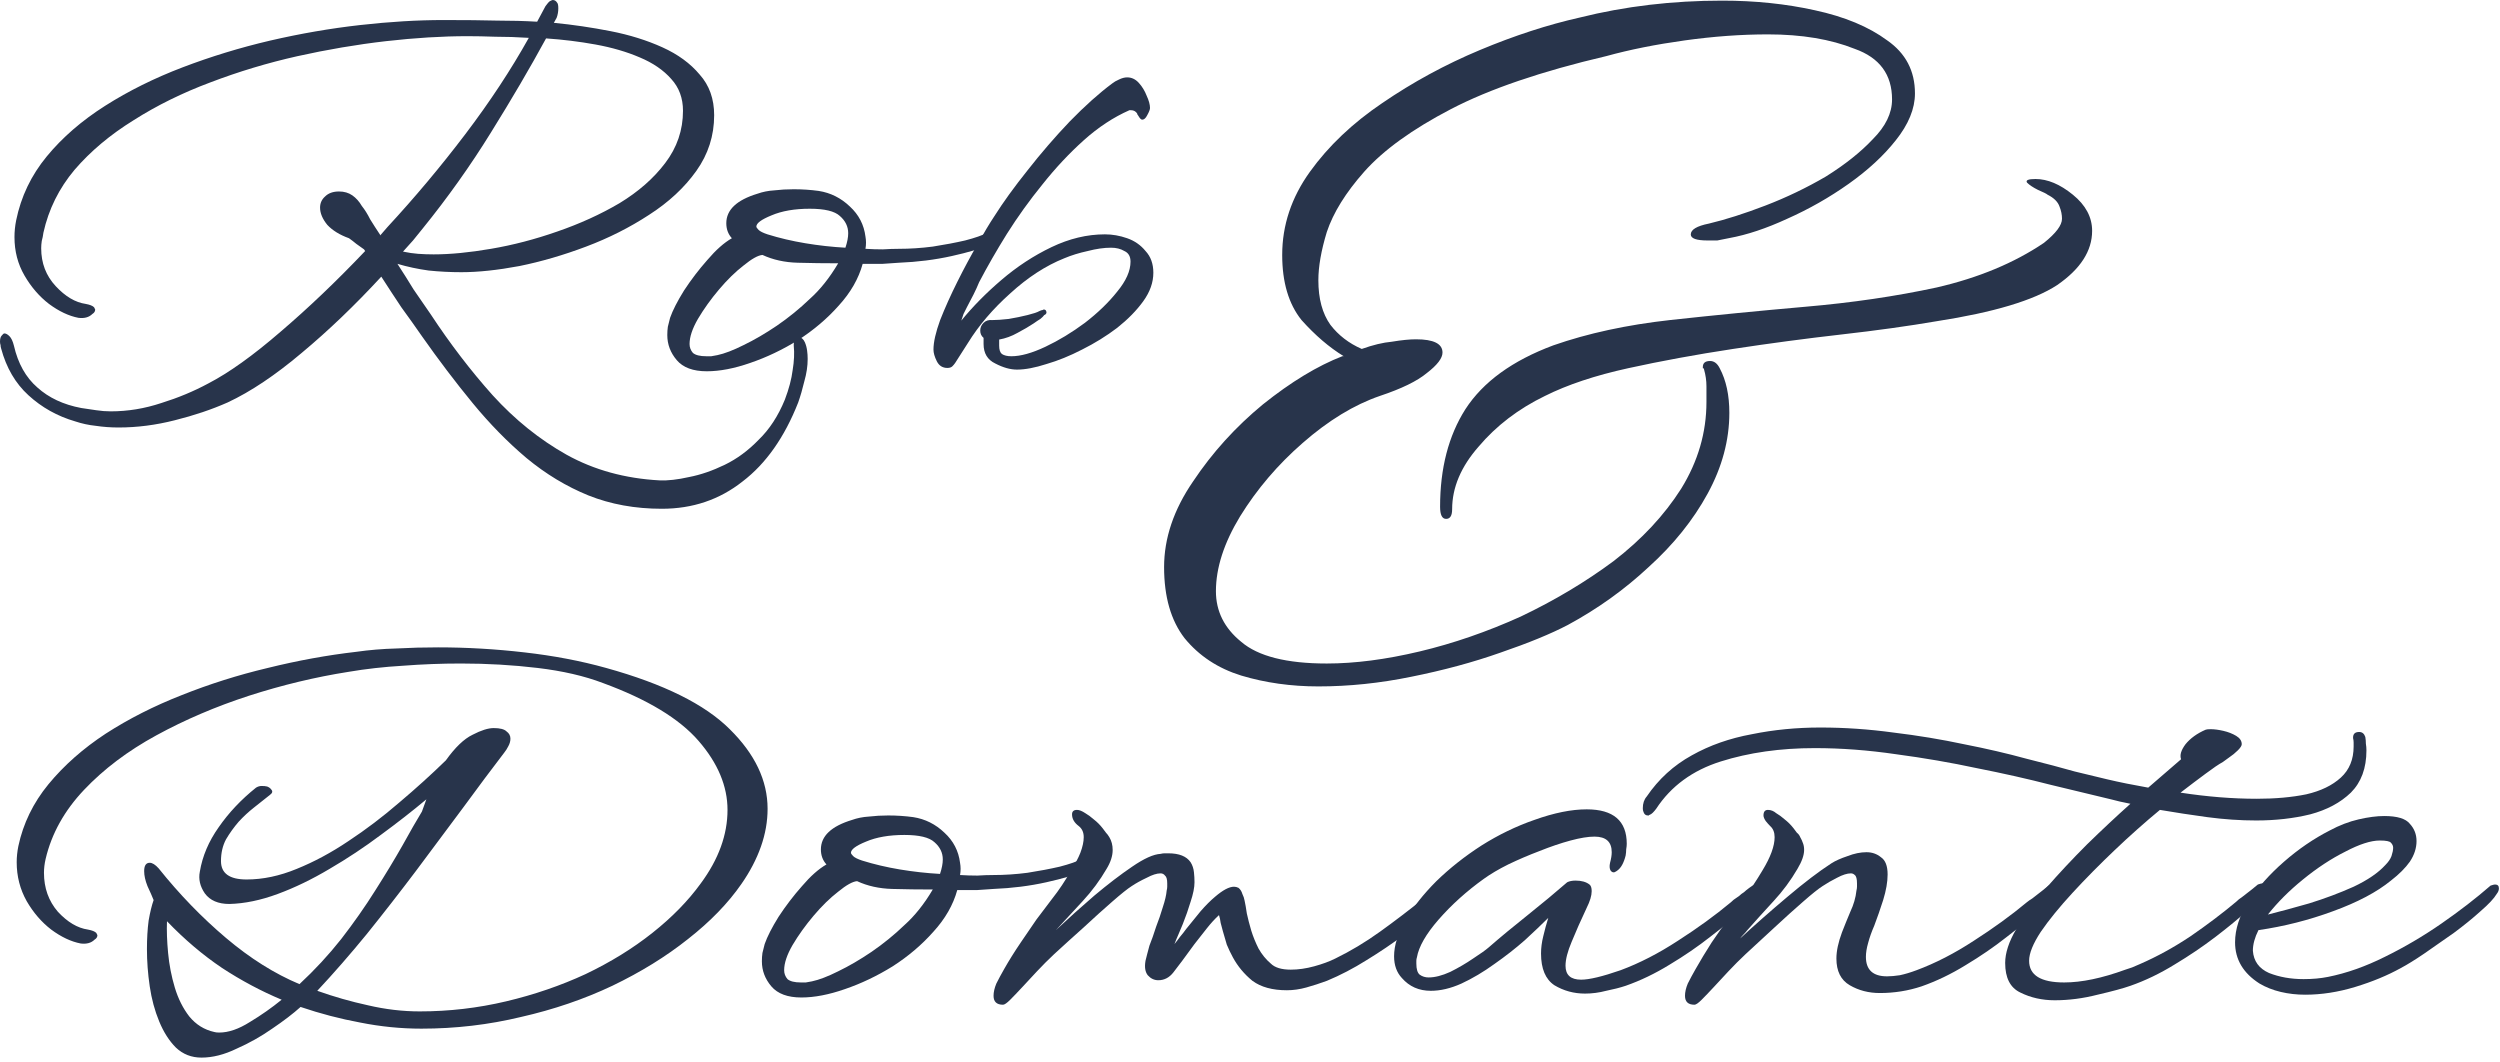
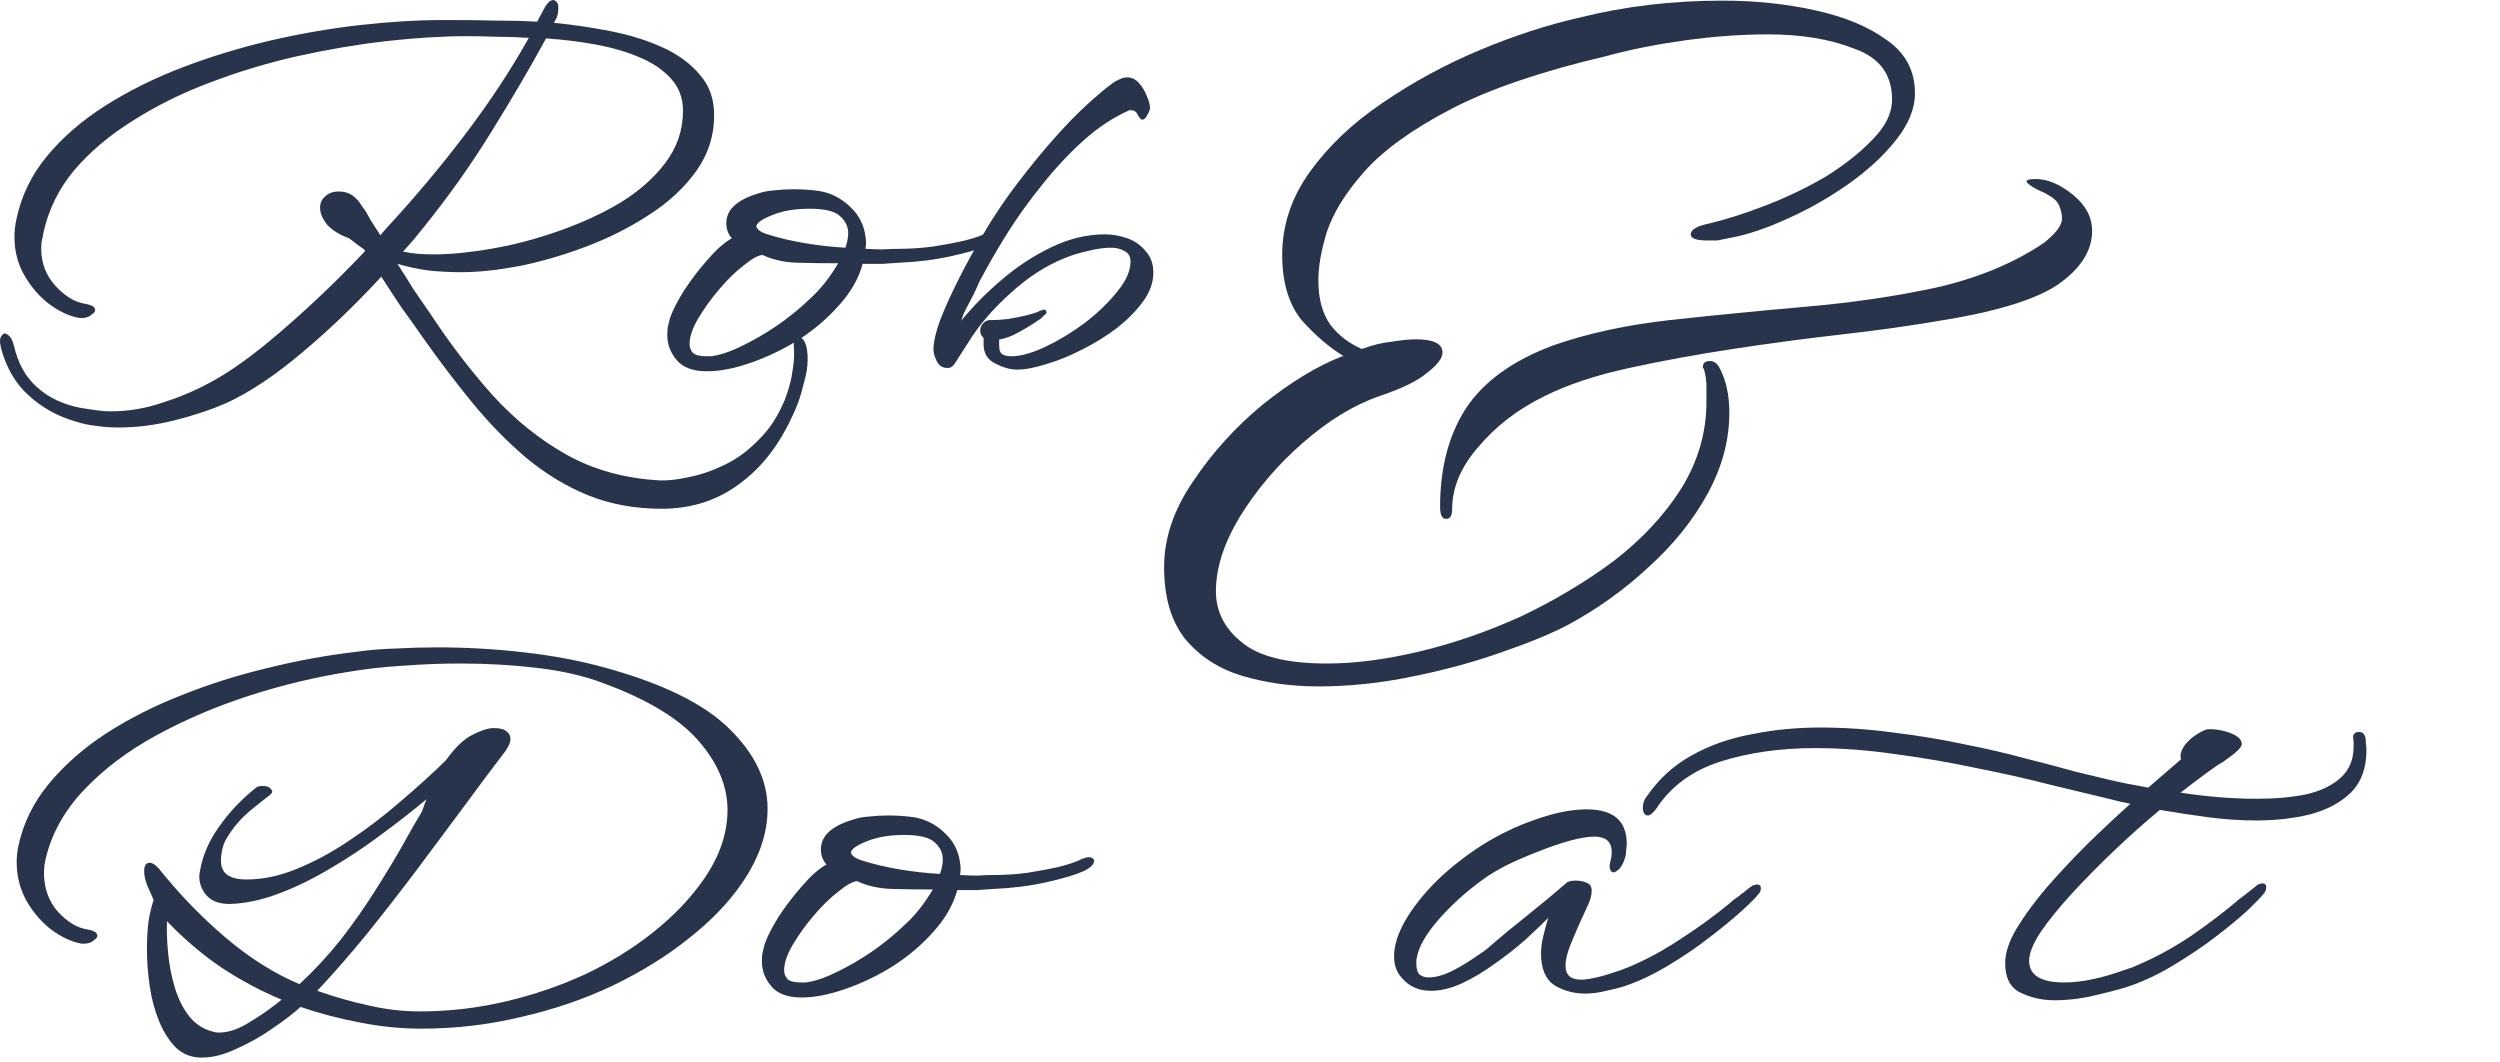
<svg xmlns="http://www.w3.org/2000/svg" width="419" height="178" viewBox="0 0 419 178" fill="none">
  <path d="M110.924 85.269C106.446 85.269 102.341 84.522 98.609 83.03C94.94 81.537 91.488 79.454 88.254 76.779C85.082 74.105 82.066 71.026 79.205 67.543C76.344 64.06 73.514 60.329 70.715 56.348C69.596 54.731 68.445 53.114 67.263 51.497C66.144 49.818 65.024 48.108 63.905 46.366C59.489 51.155 55.042 55.415 50.564 59.147C46.148 62.879 42.012 65.646 38.156 67.45C35.482 68.632 32.528 69.627 29.294 70.435C26.122 71.244 22.981 71.648 19.871 71.648C18.565 71.648 17.29 71.555 16.046 71.368C14.864 71.244 13.714 70.995 12.594 70.622C9.609 69.751 6.997 68.29 4.758 66.237C2.581 64.247 1.057 61.635 0.187 58.401C0.124 58.214 0.093 58.028 0.093 57.841C0.031 57.654 0 57.468 0 57.281C0 56.784 0.093 56.442 0.28 56.255C0.466 56.006 0.622 55.882 0.746 55.882C0.995 55.882 1.275 56.037 1.586 56.348C1.897 56.659 2.146 57.188 2.332 57.934C3.016 60.92 4.323 63.252 6.251 64.931C8.179 66.673 10.635 67.823 13.621 68.383C14.491 68.507 15.331 68.632 16.14 68.756C16.948 68.88 17.756 68.943 18.565 68.943C21.426 68.943 24.256 68.476 27.055 67.543C29.853 66.673 32.466 65.584 34.891 64.278C38.374 62.474 42.417 59.582 47.019 55.602C51.684 51.621 56.41 47.112 61.199 42.075L61.013 41.795C60.578 41.484 60.142 41.173 59.707 40.862C59.334 40.551 58.929 40.24 58.494 39.929C56.939 39.369 55.726 38.623 54.856 37.69C54.047 36.695 53.643 35.731 53.643 34.798C53.643 34.051 53.923 33.43 54.482 32.932C55.042 32.372 55.82 32.092 56.815 32.092C57.685 32.092 58.432 32.31 59.054 32.745C59.676 33.181 60.204 33.772 60.64 34.518C61.137 35.14 61.604 35.886 62.039 36.757C62.537 37.566 63.096 38.436 63.718 39.369V39.462L64.931 38.063C69.534 33.087 73.887 27.894 77.992 22.483C82.097 17.072 85.642 11.693 88.627 6.344C86.699 6.219 84.833 6.157 83.03 6.157C81.288 6.095 79.733 6.064 78.365 6.064C74.136 6.064 69.565 6.344 64.651 6.904C59.8 7.463 54.856 8.303 49.818 9.422C44.842 10.542 39.991 12.004 35.264 13.807C30.6 15.549 26.308 17.663 22.39 20.151C18.472 22.577 15.175 25.344 12.501 28.454C9.889 31.564 8.147 35.078 7.277 38.996C7.215 39.493 7.121 39.96 6.997 40.395C6.935 40.831 6.904 41.235 6.904 41.608C6.904 44.096 7.712 46.211 9.329 47.952C10.946 49.694 12.626 50.689 14.367 50.937C15.051 51.062 15.518 51.248 15.766 51.497C15.891 51.746 15.953 51.87 15.953 51.87C15.953 52.181 15.797 52.43 15.486 52.617C14.927 53.176 14.149 53.394 13.154 53.27C11.537 52.959 9.889 52.181 8.21 50.937C6.593 49.694 5.224 48.108 4.105 46.179C2.985 44.251 2.426 42.106 2.426 39.742C2.426 38.809 2.519 37.877 2.705 36.944C3.514 32.963 5.224 29.387 7.837 26.215C10.449 23.043 13.714 20.213 17.632 17.726C21.55 15.238 25.873 13.092 30.6 11.288C35.327 9.485 40.209 7.992 45.246 6.81C50.346 5.629 55.384 4.758 60.36 4.198C65.335 3.638 70 3.359 74.354 3.359C77.961 3.359 80.946 3.39 83.31 3.452C85.673 3.452 87.912 3.514 90.027 3.638C90.711 2.332 91.177 1.462 91.426 1.026C91.737 0.591 91.986 0.311 92.172 0.187C92.421 0.062 92.577 0 92.639 0C92.95 0 93.198 0.155 93.385 0.466C93.51 0.591 93.572 0.902 93.572 1.399C93.572 1.959 93.478 2.488 93.292 2.985L92.825 3.825C95.997 4.136 99.169 4.602 102.341 5.224C105.513 5.846 108.405 6.748 111.017 7.93C113.629 9.112 115.713 10.635 117.268 12.501C118.885 14.305 119.693 16.575 119.693 19.311C119.693 22.732 118.698 25.842 116.708 28.641C114.718 31.439 112.075 33.896 108.778 36.011C105.544 38.125 102.03 39.898 98.236 41.328C94.442 42.759 90.711 43.847 87.041 44.593C83.372 45.278 80.138 45.62 77.339 45.62C75.473 45.62 73.638 45.526 71.835 45.34C70.031 45.091 68.29 44.718 66.61 44.22C67.543 45.651 68.445 47.081 69.316 48.512C70.249 49.88 71.213 51.279 72.208 52.71C75.442 57.623 78.894 62.132 82.563 66.237C86.295 70.342 90.431 73.669 94.971 76.219C99.573 78.769 104.767 80.2 110.551 80.511C111.919 80.573 113.567 80.386 115.495 79.951C117.423 79.578 119.414 78.894 121.466 77.899C123.518 76.904 125.415 75.504 127.157 73.701C128.96 71.959 130.422 69.72 131.541 66.984C132.226 65.18 132.661 63.532 132.848 62.039C133.096 60.546 133.159 59.178 133.034 57.934V57.748C133.034 56.939 133.314 56.535 133.874 56.535C134.309 56.535 134.651 56.815 134.9 57.374C135.087 57.81 135.211 58.276 135.273 58.774C135.335 59.209 135.366 59.676 135.366 60.173C135.366 61.355 135.18 62.599 134.807 63.905C134.496 65.211 134.154 66.393 133.78 67.45C131.479 73.296 128.37 77.712 124.451 80.697C120.595 83.745 116.086 85.269 110.924 85.269ZM72.674 42.634C75.473 42.634 78.676 42.323 82.283 41.702C85.953 41.08 89.653 40.115 93.385 38.809C97.179 37.503 100.662 35.917 103.834 34.051C107.006 32.123 109.556 29.884 111.484 27.334C113.474 24.722 114.469 21.799 114.469 18.565C114.469 16.451 113.816 14.678 112.51 13.247C111.204 11.755 109.431 10.542 107.192 9.609C105.016 8.676 102.559 7.961 99.822 7.463C97.086 6.966 94.318 6.624 91.519 6.437C88.845 11.351 85.766 16.606 82.283 22.203C78.863 27.739 75.038 33.119 70.808 38.343C70.311 38.965 69.782 39.618 69.222 40.302C68.663 40.924 68.103 41.546 67.543 42.168C68.414 42.355 69.254 42.479 70.062 42.541C70.933 42.603 71.804 42.634 72.674 42.634Z" fill="#28344B" />
  <path d="M118.462 62.226C116.161 62.226 114.482 61.604 113.425 60.36C112.367 59.116 111.839 57.717 111.839 56.162C111.839 55.664 111.87 55.198 111.932 54.762C112.056 54.265 112.181 53.767 112.305 53.27C112.741 52.026 113.518 50.502 114.637 48.698C115.819 46.895 117.125 45.184 118.556 43.567C119.986 41.888 121.354 40.675 122.661 39.929C122.039 39.245 121.728 38.405 121.728 37.41C121.728 35.171 123.469 33.523 126.952 32.466C127.823 32.155 128.756 31.968 129.751 31.906C130.808 31.781 131.896 31.719 133.016 31.719C134.446 31.719 135.846 31.812 137.214 31.999C139.204 32.31 140.946 33.181 142.438 34.611C143.931 35.98 144.802 37.659 145.051 39.649C145.175 40.333 145.175 41.017 145.051 41.702C146.046 41.764 147.01 41.795 147.943 41.795C148.938 41.733 149.84 41.702 150.648 41.702C152.514 41.702 154.411 41.577 156.339 41.328C158.329 41.017 160.133 40.675 161.75 40.302C163.429 39.867 164.673 39.431 165.481 38.996C165.979 38.809 166.352 38.716 166.601 38.716C167.099 38.716 167.41 38.903 167.534 39.276C167.534 39.898 166.943 40.489 165.761 41.048C164.393 41.67 162.31 42.292 159.511 42.914C156.712 43.536 153.758 43.909 150.648 44.034C149.902 44.096 149 44.158 147.943 44.22C146.948 44.22 145.828 44.22 144.584 44.22C143.9 46.708 142.563 49.04 140.573 51.217C138.645 53.394 136.374 55.322 133.762 57.001C131.15 58.618 128.476 59.893 125.739 60.826C123.065 61.759 120.639 62.226 118.462 62.226ZM141.692 41.515C142.003 40.582 142.159 39.773 142.159 39.089C142.159 37.97 141.692 37.006 140.759 36.197C139.888 35.389 138.209 34.984 135.721 34.984C133.171 34.984 131.026 35.358 129.284 36.104C127.605 36.788 126.765 37.41 126.765 37.97C126.765 38.094 126.89 38.281 127.139 38.529C127.387 38.778 127.885 39.027 128.631 39.276C130.621 39.898 132.736 40.395 134.975 40.769C137.214 41.142 139.453 41.391 141.692 41.515ZM120.235 59.52C121.417 59.271 122.878 58.712 124.62 57.841C126.423 56.97 128.289 55.882 130.217 54.576C132.207 53.207 134.042 51.715 135.721 50.098C137.463 48.543 139.049 46.553 140.479 44.127C138.178 44.127 135.908 44.096 133.669 44.034C131.492 43.972 129.533 43.536 127.792 42.728C127.045 42.79 125.988 43.381 124.62 44.5C123.251 45.557 121.883 46.895 120.515 48.512C119.147 50.129 117.965 51.777 116.97 53.456C116.037 55.073 115.57 56.473 115.57 57.654C115.57 58.214 115.757 58.712 116.13 59.147C116.565 59.52 117.312 59.707 118.369 59.707C118.618 59.707 118.898 59.707 119.209 59.707C119.52 59.645 119.862 59.582 120.235 59.52Z" fill="#28344B" />
  <path d="M170.444 61.946C169.325 61.946 168.112 61.604 166.806 60.92C165.5 60.298 164.847 59.209 164.847 57.654V56.628C164.473 56.317 164.287 55.913 164.287 55.415C164.287 54.918 164.473 54.482 164.847 54.109C165.22 53.736 165.717 53.581 166.339 53.643C167.023 53.643 167.925 53.581 169.045 53.456C170.164 53.27 171.222 53.052 172.217 52.803C173.212 52.554 173.865 52.337 174.176 52.15C174.425 52.026 174.611 51.964 174.736 51.964C174.86 51.901 174.922 51.87 174.922 51.87C175.233 51.87 175.389 52.057 175.389 52.43C175.326 52.617 175.202 52.741 175.015 52.803C174.891 52.99 174.673 53.207 174.362 53.456C174.051 53.643 173.678 53.892 173.243 54.203C172.497 54.7 171.595 55.229 170.537 55.788C169.542 56.348 168.516 56.721 167.459 56.908V57.934C167.459 58.618 167.614 59.085 167.925 59.334C168.298 59.582 168.827 59.707 169.511 59.707C171.066 59.707 172.963 59.178 175.202 58.121C177.441 57.063 179.649 55.726 181.826 54.109C184.003 52.43 185.806 50.689 187.237 48.885C188.729 47.081 189.476 45.402 189.476 43.847C189.476 42.976 189.134 42.386 188.449 42.075C187.828 41.702 187.081 41.515 186.21 41.515C185.029 41.515 183.723 41.702 182.292 42.075C180.862 42.386 179.556 42.79 178.374 43.287C175.264 44.531 172.248 46.49 169.325 49.165C166.402 51.777 164.038 54.545 162.234 57.468L160.089 60.826C159.964 61.013 159.809 61.199 159.622 61.386C159.436 61.573 159.156 61.666 158.783 61.666C157.974 61.666 157.383 61.293 157.01 60.546C156.637 59.8 156.45 59.147 156.45 58.587C156.45 57.343 156.824 55.695 157.57 53.643C158.378 51.59 159.342 49.445 160.462 47.206C161.581 44.967 162.701 42.883 163.82 40.955C164.94 38.965 165.873 37.41 166.619 36.291C168.112 33.927 169.978 31.346 172.217 28.547C174.456 25.686 176.819 22.95 179.307 20.338C181.857 17.726 184.22 15.611 186.397 13.994C186.708 13.745 187.081 13.527 187.517 13.341C188.014 13.092 188.481 12.968 188.916 12.968C189.662 12.968 190.315 13.278 190.875 13.9C191.435 14.522 191.87 15.238 192.181 16.046C192.554 16.855 192.741 17.539 192.741 18.099C192.741 18.347 192.585 18.752 192.274 19.311C192.026 19.809 191.746 20.058 191.435 20.058C191.248 20.058 191.031 19.84 190.782 19.405L190.595 19.125V19.032C190.346 18.658 190.004 18.472 189.569 18.472H189.289C186.615 19.654 184.065 21.333 181.639 23.509C179.214 25.686 176.912 28.143 174.736 30.88C172.559 33.554 170.569 36.322 168.765 39.183C167.023 41.981 165.469 44.687 164.1 47.299C163.852 47.921 163.541 48.605 163.167 49.351C162.794 50.035 162.421 50.751 162.048 51.497C161.861 51.87 161.675 52.243 161.488 52.617C161.364 52.99 161.239 53.363 161.115 53.736C163.043 51.373 165.282 49.103 167.832 46.926C170.444 44.687 173.243 42.852 176.228 41.422C179.214 39.991 182.199 39.276 185.184 39.276C186.428 39.276 187.672 39.493 188.916 39.929C190.16 40.364 191.186 41.08 191.995 42.075C192.865 43.008 193.301 44.22 193.301 45.713C193.301 47.33 192.741 48.916 191.621 50.471C190.502 52.026 189.04 53.518 187.237 54.949C185.433 56.317 183.474 57.53 181.359 58.587C179.307 59.645 177.317 60.453 175.389 61.013C173.461 61.635 171.812 61.946 170.444 61.946Z" fill="#28344B" />
  <path d="M33.771 177.254C32.091 177.254 30.661 176.695 29.479 175.575C28.36 174.456 27.427 172.994 26.68 171.19C25.934 169.387 25.405 167.428 25.095 165.313C24.784 163.198 24.628 161.115 24.628 159.062C24.628 157.321 24.721 155.735 24.908 154.304C25.157 152.874 25.436 151.723 25.747 150.853C25.499 150.231 25.157 149.453 24.721 148.52C24.348 147.587 24.162 146.748 24.162 146.002C24.162 145.069 24.473 144.602 25.095 144.602C25.53 144.602 26.027 144.913 26.587 145.535C30.07 149.889 33.833 153.776 37.875 157.197C41.918 160.617 46.023 163.198 50.19 164.94C52.74 162.576 55.072 160.057 57.187 157.383C59.301 154.647 61.198 151.941 62.878 149.267C64.619 146.53 66.143 144.011 67.449 141.71C68.755 139.347 69.843 137.45 70.714 136.019C70.838 135.646 70.963 135.304 71.087 134.993C71.212 134.62 71.336 134.278 71.46 133.967C69.159 135.895 66.609 137.885 63.811 139.938C61.074 141.99 58.213 143.887 55.228 145.628C52.305 147.37 49.413 148.769 46.552 149.826C43.691 150.884 40.985 151.444 38.435 151.506C36.569 151.506 35.201 150.915 34.33 149.733C33.522 148.551 33.242 147.339 33.491 146.095C33.926 143.483 34.983 140.995 36.663 138.631C38.342 136.206 40.425 133.998 42.913 132.008C43.224 131.821 43.535 131.728 43.846 131.728C44.219 131.728 44.53 131.759 44.779 131.821C45.09 131.946 45.308 132.101 45.432 132.288C45.743 132.599 45.681 132.91 45.245 133.221C44.375 133.905 43.473 134.62 42.54 135.366C41.669 136.05 40.83 136.828 40.021 137.699C39.213 138.631 38.497 139.627 37.875 140.684C37.316 141.741 37.036 142.954 37.036 144.322C37.036 146.375 38.466 147.401 41.327 147.401C44.064 147.401 46.862 146.81 49.724 145.628C52.647 144.447 55.539 142.892 58.4 140.964C61.323 139.036 64.153 136.89 66.889 134.527C69.688 132.163 72.3 129.8 74.726 127.436C76.281 125.26 77.773 123.829 79.204 123.145C80.634 122.399 81.816 122.026 82.749 122.026C83.806 122.026 84.521 122.212 84.894 122.585C85.33 122.896 85.548 123.301 85.548 123.798C85.548 124.233 85.423 124.669 85.174 125.104C84.988 125.477 84.77 125.819 84.521 126.13C82.469 128.805 80.168 131.883 77.618 135.366C75.068 138.787 72.424 142.332 69.688 146.002C67.014 149.547 64.277 153.061 61.478 156.543C58.679 159.964 55.912 163.136 53.175 166.059C55.974 167.054 58.804 167.863 61.665 168.485C64.588 169.169 67.48 169.511 70.341 169.511C75.254 169.511 80.074 168.951 84.801 167.832C89.528 166.712 93.975 165.189 98.142 163.26C102.309 161.27 106.041 158.969 109.337 156.357C112.633 153.745 115.339 150.977 117.453 148.054C120.439 144.011 121.931 139.906 121.931 135.739C121.931 131.759 120.314 127.903 117.08 124.171C113.846 120.44 108.497 117.205 101.034 114.469C97.924 113.287 94.286 112.448 90.119 111.95C85.952 111.452 81.66 111.204 77.245 111.204C74.01 111.204 70.776 111.328 67.542 111.577C64.37 111.763 61.323 112.105 58.4 112.603C52.864 113.474 47.298 114.811 41.7 116.615C36.165 118.418 31.003 120.626 26.214 123.238C21.425 125.85 17.382 128.898 14.086 132.381C10.79 135.864 8.644 139.72 7.649 143.949C7.462 144.758 7.369 145.535 7.369 146.281C7.369 148.831 8.146 151.008 9.701 152.812C11.318 154.553 12.998 155.548 14.739 155.797C15.423 155.922 15.89 156.108 16.138 156.357C16.263 156.606 16.325 156.73 16.325 156.73C16.325 157.041 16.169 157.29 15.859 157.476C15.299 158.036 14.521 158.254 13.526 158.129C11.909 157.818 10.261 157.041 8.582 155.797C6.965 154.553 5.596 152.967 4.477 151.039C3.357 149.049 2.798 146.872 2.798 144.509C2.798 143.638 2.891 142.736 3.078 141.803C3.886 138.01 5.565 134.558 8.115 131.448C10.727 128.276 13.931 125.446 17.724 122.958C21.581 120.471 25.81 118.325 30.412 116.521C35.077 114.655 39.897 113.132 44.872 111.95C49.91 110.706 54.855 109.804 59.706 109.245C61.883 108.934 64.121 108.747 66.423 108.685C68.724 108.56 71.056 108.498 73.42 108.498C78.209 108.498 83.029 108.778 87.88 109.338C92.793 109.898 97.365 110.768 101.594 111.95C111.234 114.624 118.138 118.045 122.305 122.212C126.534 126.379 128.648 130.826 128.648 135.553C128.648 137.667 128.275 139.782 127.529 141.897C126.783 144.011 125.694 146.095 124.264 148.147C122.025 151.381 119.039 154.46 115.308 157.383C111.638 160.306 107.409 162.918 102.62 165.22C97.893 167.459 92.793 169.2 87.32 170.444C81.909 171.75 76.343 172.403 70.621 172.403C67.2 172.403 63.779 172.061 60.359 171.377C57 170.755 53.673 169.884 50.377 168.765C49.133 169.884 47.547 171.097 45.619 172.403C43.753 173.709 41.763 174.829 39.648 175.762C37.596 176.757 35.636 177.254 33.771 177.254ZM35.916 172.963C36.103 173.025 36.383 173.056 36.756 173.056C38.311 173.056 40.021 172.465 41.887 171.284C43.753 170.164 45.525 168.92 47.205 167.552C43.784 166.121 40.456 164.349 37.222 162.234C33.988 160.057 30.91 157.445 27.986 154.398C27.924 155.953 27.986 157.725 28.173 159.715C28.36 161.706 28.733 163.634 29.293 165.5C29.852 167.365 30.661 168.982 31.718 170.351C32.838 171.719 34.237 172.59 35.916 172.963Z" fill="#28344B" />
  <path d="M134.316 167.179C132.015 167.179 130.335 166.557 129.278 165.313C128.221 164.069 127.692 162.67 127.692 161.115C127.692 160.617 127.723 160.151 127.785 159.715C127.91 159.218 128.034 158.72 128.159 158.223C128.594 156.979 129.371 155.455 130.491 153.651C131.673 151.848 132.979 150.137 134.409 148.52C135.84 146.841 137.208 145.628 138.514 144.882C137.892 144.198 137.581 143.358 137.581 142.363C137.581 140.124 139.323 138.476 142.805 137.419C143.676 137.108 144.609 136.921 145.604 136.859C146.661 136.735 147.75 136.672 148.869 136.672C150.3 136.672 151.699 136.766 153.068 136.952C155.058 137.263 156.799 138.134 158.292 139.564C159.785 140.933 160.655 142.612 160.904 144.602C161.028 145.286 161.028 145.97 160.904 146.655C161.899 146.717 162.863 146.748 163.796 146.748C164.791 146.686 165.693 146.655 166.502 146.655C168.367 146.655 170.264 146.53 172.192 146.281C174.183 145.97 175.986 145.628 177.603 145.255C179.283 144.82 180.526 144.384 181.335 143.949C181.833 143.763 182.206 143.669 182.454 143.669C182.952 143.669 183.263 143.856 183.387 144.229C183.387 144.851 182.797 145.442 181.615 146.002C180.247 146.623 178.163 147.245 175.364 147.867C172.566 148.489 169.611 148.862 166.502 148.987C165.755 149.049 164.853 149.111 163.796 149.173C162.801 149.173 161.681 149.173 160.438 149.173C159.753 151.661 158.416 153.994 156.426 156.17C154.498 158.347 152.228 160.275 149.616 161.954C147.004 163.571 144.329 164.846 141.593 165.779C138.918 166.712 136.493 167.179 134.316 167.179ZM157.546 146.468C157.857 145.535 158.012 144.727 158.012 144.042C158.012 142.923 157.546 141.959 156.613 141.15C155.742 140.342 154.063 139.938 151.575 139.938C149.025 139.938 146.879 140.311 145.138 141.057C143.458 141.741 142.619 142.363 142.619 142.923C142.619 143.047 142.743 143.234 142.992 143.483C143.241 143.731 143.738 143.98 144.485 144.229C146.475 144.851 148.59 145.348 150.829 145.722C153.068 146.095 155.307 146.344 157.546 146.468ZM136.088 164.473C137.27 164.225 138.732 163.665 140.473 162.794C142.277 161.923 144.143 160.835 146.071 159.529C148.061 158.161 149.896 156.668 151.575 155.051C153.316 153.496 154.902 151.506 156.333 149.08C154.032 149.08 151.761 149.049 149.522 148.987C147.346 148.925 145.386 148.489 143.645 147.681C142.899 147.743 141.841 148.334 140.473 149.453C139.105 150.511 137.737 151.848 136.368 153.465C135 155.082 133.818 156.73 132.823 158.409C131.89 160.026 131.424 161.426 131.424 162.607C131.424 163.167 131.61 163.665 131.984 164.1C132.419 164.473 133.165 164.66 134.223 164.66C134.471 164.66 134.751 164.66 135.062 164.66C135.373 164.598 135.715 164.535 136.088 164.473Z" fill="#28344B" />
-   <path d="M168.106 168.392C167.048 168.392 166.52 167.894 166.52 166.899C166.52 166.277 166.675 165.593 166.986 164.846C167.359 164.1 167.795 163.292 168.292 162.421C169.101 160.99 170.034 159.498 171.091 157.943C172.148 156.388 173.019 155.113 173.703 154.118C174.325 153.309 175.196 152.159 176.315 150.666C177.497 149.173 178.554 147.587 179.487 145.908C180.171 144.851 180.7 143.856 181.073 142.923C181.446 141.928 181.633 141.057 181.633 140.311C181.633 139.502 181.353 138.88 180.793 138.445C180.047 137.885 179.674 137.232 179.674 136.486C179.674 135.988 179.954 135.739 180.514 135.739C180.887 135.739 181.353 135.926 181.913 136.299C182.348 136.548 182.815 136.89 183.312 137.325C183.872 137.761 184.37 138.258 184.805 138.818C184.992 139.067 185.178 139.316 185.365 139.564C185.551 139.751 185.738 140 185.924 140.311C186.298 140.933 186.484 141.648 186.484 142.456C186.484 143.452 186.142 144.509 185.458 145.628C184.339 147.556 183.001 149.36 181.446 151.039C179.954 152.656 178.461 154.273 176.968 155.89C179.021 153.962 181.167 152.034 183.406 150.106C185.707 148.178 187.821 146.561 189.749 145.255C191.74 143.887 193.326 143.172 194.507 143.109C194.756 143.047 194.974 143.016 195.16 143.016C195.409 143.016 195.627 143.016 195.813 143.016C197.617 143.016 198.861 143.514 199.545 144.509C199.856 145.006 200.043 145.566 200.105 146.188C200.167 146.748 200.198 147.308 200.198 147.867C200.198 148.738 199.98 149.826 199.545 151.133C199.172 152.376 198.737 153.62 198.239 154.864C197.99 155.486 197.741 156.077 197.493 156.637C197.244 157.197 197.026 157.725 196.84 158.223C197.151 157.85 197.462 157.445 197.773 157.01C198.146 156.575 198.488 156.139 198.799 155.704C199.607 154.709 200.416 153.714 201.224 152.719C202.095 151.723 202.904 150.915 203.65 150.293C204.956 149.173 206.013 148.614 206.822 148.614C207.071 148.614 207.319 148.676 207.568 148.8C207.879 149.049 208.097 149.391 208.221 149.826C208.408 150.2 208.532 150.573 208.594 150.946C208.719 151.506 208.843 152.221 208.968 153.092C209.154 153.962 209.403 154.926 209.714 155.984C210.025 156.979 210.429 157.974 210.927 158.969C211.486 159.964 212.171 160.804 212.979 161.488C213.663 162.172 214.783 162.514 216.338 162.514C217.581 162.514 218.888 162.328 220.256 161.954C221.624 161.581 222.806 161.146 223.801 160.648C226.351 159.404 228.839 157.912 231.264 156.17C233.69 154.429 236.178 152.532 238.728 150.48L244.512 145.722C245.009 145.348 245.414 145.162 245.725 145.162C246.036 145.162 246.222 145.224 246.284 145.348V145.535C246.284 145.722 246.253 145.939 246.191 146.188C246.129 146.437 245.973 146.717 245.725 147.028C245.289 147.65 244.636 148.458 243.765 149.453C242.895 150.448 241.806 151.506 240.5 152.625C239.07 153.807 237.359 155.144 235.369 156.637C233.379 158.129 231.264 159.56 229.025 160.928C226.848 162.296 224.641 163.447 222.402 164.38C221.22 164.815 220.069 165.189 218.95 165.5C217.83 165.81 216.742 165.966 215.685 165.966C213.259 165.966 211.331 165.437 209.9 164.38C208.532 163.261 207.444 161.954 206.635 160.462C206.262 159.778 205.92 159.062 205.609 158.316C205.36 157.508 205.143 156.761 204.956 156.077C204.832 155.579 204.707 155.113 204.583 154.678C204.521 154.18 204.427 153.745 204.303 153.372C203.619 153.994 202.935 154.74 202.251 155.611C201.566 156.481 200.882 157.352 200.198 158.223C199.452 159.218 198.768 160.151 198.146 161.021C197.524 161.83 197.026 162.483 196.653 162.981C195.969 163.851 195.129 164.287 194.134 164.287C193.45 164.287 192.859 164.007 192.362 163.447C191.926 162.887 191.802 162.079 191.988 161.021C192.051 160.711 192.144 160.337 192.268 159.902C192.393 159.467 192.517 159 192.641 158.503C192.828 158.005 193.015 157.508 193.201 157.01C193.388 156.45 193.574 155.89 193.761 155.331C194.196 154.211 194.57 153.123 194.88 152.065C195.254 150.946 195.471 150.013 195.534 149.267C195.596 149.018 195.627 148.8 195.627 148.614C195.627 148.427 195.627 148.241 195.627 148.054C195.627 147.37 195.502 146.934 195.254 146.748C195.067 146.499 194.818 146.375 194.507 146.375C193.885 146.375 193.108 146.623 192.175 147.121C191.242 147.556 190.402 148.023 189.656 148.52C188.972 148.956 187.884 149.826 186.391 151.133C184.96 152.376 183.374 153.807 181.633 155.424C179.892 156.979 178.243 158.472 176.689 159.902C175.693 160.835 174.729 161.799 173.797 162.794C172.926 163.727 172.117 164.598 171.371 165.406C170.562 166.277 169.878 166.992 169.319 167.552C168.759 168.112 168.355 168.392 168.106 168.392Z" fill="#28344B" />
  <path d="M265.647 166.526C263.781 166.526 262.071 166.059 260.516 165.126C259.023 164.131 258.277 162.359 258.277 159.809C258.277 158.876 258.401 157.912 258.65 156.917C258.899 155.859 259.178 154.833 259.489 153.838C258.432 154.895 257.126 156.139 255.571 157.57C254.016 158.938 252.306 160.275 250.44 161.581C248.636 162.887 246.802 163.976 244.936 164.846C243.132 165.655 241.422 166.059 239.805 166.059C237.815 166.059 236.198 165.344 234.954 163.914C234.083 162.981 233.648 161.768 233.648 160.275C233.648 158.472 234.27 156.481 235.513 154.304C236.82 152.065 238.561 149.858 240.738 147.681C242.977 145.504 245.496 143.514 248.294 141.71C251.155 139.906 254.11 138.476 257.157 137.419C260.453 136.237 263.377 135.646 265.927 135.646C270.405 135.646 272.644 137.574 272.644 141.43C272.644 141.679 272.613 141.99 272.55 142.363C272.55 142.674 272.519 143.016 272.457 143.389C272.146 144.633 271.68 145.473 271.058 145.908C270.995 145.97 270.84 146.064 270.591 146.188C270.342 146.25 270.125 146.157 269.938 145.908C269.752 145.597 269.72 145.162 269.845 144.602C270.031 143.918 270.125 143.327 270.125 142.83C270.125 141.088 269.161 140.217 267.233 140.217C266.175 140.217 264.838 140.435 263.221 140.87C261.604 141.306 259.863 141.897 257.997 142.643C256.193 143.327 254.452 144.073 252.772 144.882C251.155 145.691 249.787 146.499 248.668 147.308C245.807 149.36 243.288 151.63 241.111 154.118C238.996 156.543 237.784 158.658 237.473 160.462C237.41 160.648 237.379 160.835 237.379 161.021C237.379 161.208 237.379 161.364 237.379 161.488C237.379 162.421 237.566 163.043 237.939 163.354C238.374 163.665 238.872 163.82 239.432 163.82C240.489 163.82 241.702 163.509 243.07 162.887C244.438 162.203 245.713 161.457 246.895 160.648C248.139 159.84 249.01 159.218 249.507 158.783C251.435 157.103 253.612 155.3 256.038 153.372C258.525 151.381 260.733 149.547 262.661 147.867C263.035 147.681 263.501 147.587 264.061 147.587C265.056 147.587 265.833 147.805 266.393 148.241C266.642 148.427 266.766 148.8 266.766 149.36C266.766 150.106 266.486 151.039 265.927 152.159C264.931 154.273 264.092 156.17 263.408 157.85C262.724 159.467 262.382 160.804 262.382 161.861C262.382 163.416 263.252 164.193 264.994 164.193C266.362 164.193 268.57 163.665 271.617 162.607C274.789 161.426 277.992 159.778 281.226 157.663C284.523 155.548 287.477 153.403 290.089 151.226C290.4 150.915 290.711 150.666 291.022 150.48C291.333 150.293 291.613 150.075 291.862 149.826C292.173 149.64 292.453 149.422 292.701 149.173C293.012 148.925 293.354 148.676 293.728 148.427C294.101 148.303 294.35 148.241 294.474 148.241C294.909 148.241 295.127 148.458 295.127 148.894C295.127 149.267 294.971 149.609 294.66 149.92C294.287 150.417 293.385 151.319 291.955 152.625C290.525 153.931 288.752 155.393 286.637 157.01C284.585 158.627 282.315 160.182 279.827 161.675C277.401 163.167 274.945 164.349 272.457 165.22C271.524 165.531 270.436 165.81 269.192 166.059C268.01 166.37 266.828 166.526 265.647 166.526Z" fill="#28344B" />
-   <path d="M283.992 168.392C282.934 168.392 282.406 167.894 282.406 166.899C282.406 166.277 282.561 165.593 282.872 164.846C283.245 164.1 283.681 163.292 284.178 162.421C284.987 160.99 285.889 159.498 286.884 157.943C287.941 156.388 288.843 155.113 289.589 154.118C290.211 153.309 291.082 152.159 292.201 150.666C293.321 149.173 294.378 147.587 295.373 145.908C296.742 143.669 297.426 141.803 297.426 140.311C297.426 139.502 297.177 138.88 296.679 138.445C296.431 138.196 296.182 137.916 295.933 137.605C295.684 137.232 295.56 136.921 295.56 136.672C295.56 136.05 295.809 135.739 296.306 135.739C296.804 135.739 297.27 135.926 297.706 136.299C298.141 136.548 298.607 136.89 299.105 137.325C299.665 137.761 300.162 138.258 300.598 138.818C300.784 139.067 300.971 139.316 301.157 139.564C301.406 139.751 301.593 140 301.717 140.311C301.904 140.622 302.059 140.964 302.184 141.337C302.308 141.648 302.37 142.021 302.37 142.456C302.37 143.327 301.997 144.384 301.251 145.628C300.131 147.556 298.794 149.36 297.239 151.039C295.746 152.656 294.285 154.273 292.854 155.89C292.668 156.139 292.45 156.388 292.201 156.637C292.015 156.823 291.828 157.041 291.642 157.29C294.067 155.051 296.679 152.75 299.478 150.386C302.339 147.961 304.827 146.064 306.941 144.695C307.626 144.26 308.527 143.856 309.647 143.483C310.766 143.047 311.824 142.83 312.819 142.83C313.752 142.83 314.56 143.109 315.244 143.669C315.991 144.167 316.364 145.131 316.364 146.561C316.364 147.805 316.115 149.236 315.618 150.853C315.12 152.408 314.622 153.838 314.125 155.144C313.69 156.139 313.347 157.103 313.099 158.036C312.85 158.907 312.726 159.684 312.726 160.368C312.726 162.545 313.907 163.634 316.271 163.634C316.893 163.634 317.608 163.571 318.416 163.447C319.287 163.26 320.22 162.981 321.215 162.607C324.387 161.426 327.59 159.778 330.824 157.663C334.12 155.548 337.075 153.403 339.687 151.226C339.998 150.977 340.309 150.759 340.62 150.573C340.931 150.324 341.211 150.106 341.459 149.92C341.77 149.671 342.05 149.453 342.299 149.267C342.61 149.018 342.952 148.738 343.325 148.427C343.698 148.303 343.947 148.241 344.072 148.241C344.445 148.241 344.631 148.458 344.631 148.894C344.631 149.329 344.507 149.702 344.258 150.013C343.885 150.511 342.983 151.412 341.553 152.719C340.122 154.025 338.35 155.486 336.235 157.103C334.183 158.72 331.913 160.275 329.425 161.768C326.999 163.261 324.543 164.442 322.055 165.313C319.816 166.059 317.483 166.432 315.058 166.432C313.192 166.432 311.513 165.997 310.02 165.126C308.527 164.256 307.781 162.763 307.781 160.648C307.781 159.404 308.092 157.943 308.714 156.264C309.149 155.144 309.616 153.994 310.113 152.812C310.673 151.63 311.015 150.448 311.14 149.267C311.202 149.018 311.233 148.8 311.233 148.614C311.233 148.365 311.233 148.178 311.233 148.054C311.233 147.308 311.108 146.841 310.86 146.655C310.673 146.468 310.455 146.375 310.207 146.375C309.585 146.375 308.807 146.623 307.874 147.121C307.004 147.556 306.195 148.023 305.449 148.52C304.765 148.956 303.676 149.826 302.184 151.133C300.753 152.376 299.167 153.807 297.426 155.424C295.746 156.979 294.129 158.472 292.574 159.902C291.579 160.835 290.615 161.799 289.682 162.794C288.812 163.727 288.003 164.598 287.257 165.406C286.448 166.277 285.764 166.992 285.204 167.552C284.645 168.112 284.24 168.392 283.992 168.392Z" fill="#28344B" />
  <path d="M344.37 167.645C342.256 167.645 340.328 167.21 338.586 166.339C336.907 165.531 336.067 163.882 336.067 161.395C336.067 159.715 336.689 157.818 337.933 155.704C339.239 153.527 340.919 151.226 342.971 148.8C345.086 146.375 347.356 143.949 349.781 141.524C352.269 139.098 354.695 136.828 357.058 134.713C356.436 134.589 355.845 134.464 355.286 134.34C354.788 134.216 354.29 134.091 353.793 133.967C350.994 133.283 347.636 132.474 343.717 131.541C339.861 130.546 335.725 129.613 331.31 128.743C326.956 127.81 322.447 127.032 317.782 126.41C313.118 125.726 308.577 125.384 304.162 125.384C298.378 125.384 293.122 126.13 288.395 127.623C283.669 129.116 280.061 131.759 277.573 135.553C277.387 135.802 277.2 136.019 277.014 136.206C276.827 136.392 276.641 136.517 276.454 136.579C276.392 136.579 276.361 136.61 276.361 136.672C276.298 136.672 276.236 136.672 276.174 136.672C275.801 136.672 275.552 136.455 275.428 136.019C275.366 135.895 275.335 135.708 275.335 135.46C275.335 134.651 275.552 133.998 275.988 133.5C277.978 130.577 280.497 128.276 283.544 126.597C286.529 124.918 289.888 123.736 293.62 123.052C297.289 122.305 301.114 121.932 305.095 121.932C309.137 121.932 313.211 122.212 317.316 122.772C321.421 123.269 325.37 123.922 329.164 124.731C332.958 125.477 336.441 126.286 339.613 127.157C342.847 127.965 345.552 128.68 347.729 129.302C349.222 129.675 351.025 130.111 353.14 130.608C355.255 131.106 357.556 131.572 360.043 132.008L365.548 127.25C365.299 126.566 365.548 125.726 366.294 124.731C367.103 123.736 368.222 122.927 369.653 122.305C369.777 122.243 370.057 122.212 370.492 122.212C371.114 122.212 371.829 122.305 372.638 122.492C373.446 122.679 374.162 122.958 374.784 123.332C375.406 123.705 375.716 124.171 375.716 124.731C375.716 124.98 375.499 125.322 375.063 125.757C374.628 126.193 374.131 126.597 373.571 126.97C373.073 127.343 372.731 127.592 372.545 127.716C371.86 128.089 370.896 128.743 369.653 129.675C368.471 130.546 367.071 131.603 365.454 132.847C369.932 133.532 374.193 133.874 378.235 133.874C381.345 133.874 384.113 133.625 386.538 133.127C388.964 132.567 390.892 131.635 392.322 130.328C393.753 129.022 394.468 127.281 394.468 125.104C394.468 124.855 394.468 124.638 394.468 124.451C394.468 124.202 394.437 123.954 394.375 123.705V123.611C394.375 122.99 394.717 122.679 395.401 122.679C395.899 122.679 396.241 122.958 396.427 123.518C396.489 123.891 396.521 124.265 396.521 124.638C396.583 125.011 396.614 125.384 396.614 125.757C396.614 128.743 395.743 131.106 394.002 132.847C392.26 134.527 389.99 135.739 387.191 136.486C384.393 137.17 381.376 137.512 378.142 137.512C375.468 137.512 372.731 137.325 369.932 136.952C367.196 136.579 364.553 136.175 362.003 135.739C359.515 137.792 356.996 140.031 354.446 142.456C351.896 144.882 349.533 147.276 347.356 149.64C345.179 152.003 343.406 154.18 342.038 156.17C340.732 158.161 340.079 159.778 340.079 161.021C340.079 163.447 342.038 164.66 345.956 164.66C348.88 164.66 352.3 163.945 356.219 162.514C356.592 162.39 356.965 162.265 357.338 162.141C357.773 161.954 358.209 161.768 358.644 161.581C361.505 160.337 364.335 158.782 367.134 156.917C369.932 154.989 372.482 153.061 374.784 151.133C375.095 150.822 375.406 150.573 375.716 150.386C376.027 150.137 376.307 149.92 376.556 149.733C376.867 149.484 377.147 149.267 377.396 149.08C377.707 148.831 378.049 148.551 378.422 148.241C378.795 148.116 379.044 148.054 379.168 148.054C379.604 148.054 379.821 148.272 379.821 148.707C379.821 149.142 379.666 149.516 379.355 149.826C378.982 150.324 378.08 151.257 376.649 152.625C375.219 153.931 373.446 155.393 371.332 157.01C369.217 158.627 366.916 160.182 364.428 161.675C362.003 163.167 359.546 164.349 357.058 165.22C355.814 165.655 353.98 166.153 351.554 166.712C349.128 167.334 346.734 167.645 344.37 167.645Z" fill="#28344B" />
-   <path d="M386.352 166.712C384.921 166.712 383.553 166.557 382.247 166.246C380.941 165.935 379.759 165.468 378.702 164.846C375.965 163.105 374.597 160.804 374.597 157.943C374.597 155.704 375.343 153.434 376.836 151.133C378.391 148.769 380.381 146.53 382.807 144.416C385.232 142.301 387.782 140.559 390.457 139.191C392.074 138.32 393.691 137.699 395.308 137.325C396.925 136.952 398.355 136.766 399.599 136.766C401.776 136.766 403.206 137.201 403.891 138.072C404.637 138.88 405.01 139.844 405.01 140.964C405.01 142.145 404.637 143.296 403.891 144.416C403.144 145.473 402.087 146.53 400.719 147.587C398.355 149.516 395.121 151.226 391.016 152.719C386.974 154.211 382.807 155.269 378.515 155.89C377.893 157.134 377.582 158.285 377.582 159.342C377.707 161.084 378.609 162.328 380.288 163.074C382.029 163.758 383.957 164.1 386.072 164.1C386.818 164.1 387.533 164.069 388.218 164.007C388.902 163.945 389.555 163.851 390.177 163.727C393.286 163.105 396.458 161.986 399.693 160.368C402.989 158.751 406.161 156.886 409.208 154.771C412.256 152.656 414.992 150.542 417.418 148.427C417.791 148.303 418.04 148.241 418.164 148.241C418.6 148.241 418.817 148.458 418.817 148.894C418.817 149.205 418.693 149.516 418.444 149.826C418.009 150.573 417.107 151.537 415.739 152.719C414.433 153.9 412.94 155.113 411.261 156.357C409.581 157.539 407.933 158.689 406.316 159.809C404.761 160.866 403.455 161.675 402.398 162.234C400.159 163.478 397.609 164.535 394.748 165.406C391.887 166.277 389.088 166.712 386.352 166.712ZM380.101 153.278C382.091 152.781 384.393 152.159 387.005 151.412C389.617 150.604 392.105 149.671 394.468 148.614C396.832 147.494 398.604 146.281 399.786 144.975C400.283 144.478 400.625 143.98 400.812 143.483C400.999 142.923 401.092 142.456 401.092 142.083C401.092 141.772 400.967 141.492 400.719 141.244C400.532 140.995 399.91 140.87 398.853 140.87C397.36 140.87 395.432 141.492 393.069 142.736C390.705 143.918 388.342 145.473 385.979 147.401C383.677 149.267 381.718 151.226 380.101 153.278Z" fill="#28344B" />
  <path d="M220.957 115.043C216.379 115.043 212.069 114.437 208.03 113.225C204.124 112.013 200.96 109.925 198.536 106.963C196.246 104 195.102 100.027 195.102 95.045C195.102 90.197 196.718 85.416 199.95 80.703C203.182 75.855 207.087 71.546 211.665 67.775C216.379 64.004 220.823 61.311 224.997 59.695H225.199C222.775 58.214 220.419 56.194 218.129 53.635C215.975 50.942 214.897 47.306 214.897 42.727C214.897 37.745 216.446 33.099 219.543 28.79C222.641 24.48 226.681 20.642 231.663 17.276C236.78 13.774 242.234 10.812 248.025 8.388C253.816 5.964 259.404 4.146 264.791 2.934C272.332 1.049 280.277 0.106 288.626 0.106C294.148 0.106 299.332 0.645 304.18 1.722C309.163 2.799 313.203 4.483 316.3 6.772C319.397 8.927 320.946 11.889 320.946 15.66C320.946 18.218 319.869 20.844 317.714 23.538C315.694 26.096 313.068 28.52 309.836 30.81C306.604 33.099 303.17 35.051 299.534 36.667C296.033 38.283 292.801 39.361 289.838 39.9C289.165 40.034 288.492 40.169 287.819 40.303C287.28 40.303 286.741 40.303 286.203 40.303C284.317 40.303 283.375 39.967 283.375 39.294C283.375 38.486 284.385 37.88 286.405 37.475C289.232 36.802 292.397 35.792 295.898 34.446C299.4 33.099 302.766 31.483 305.998 29.598C309.23 27.578 311.856 25.49 313.876 23.336C316.031 21.181 317.108 18.959 317.108 16.67C317.108 12.495 315.021 9.667 310.846 8.186C306.806 6.57 301.958 5.762 296.302 5.762C291.858 5.762 287.213 6.099 282.365 6.772C277.517 7.445 273.14 8.321 269.235 9.398C258.327 11.957 249.641 14.919 243.177 18.286C236.713 21.652 231.865 25.154 228.633 28.79C225.536 32.291 223.449 35.657 222.371 38.889C221.429 41.987 220.957 44.68 220.957 46.969C220.957 50.067 221.631 52.558 222.977 54.443C224.324 56.194 226.075 57.541 228.229 58.483C230.115 57.81 231.798 57.406 233.279 57.271C234.895 57.002 236.242 56.867 237.319 56.867C240.282 56.867 241.763 57.608 241.763 59.089C241.763 60.032 240.888 61.176 239.137 62.523C237.521 63.87 234.895 65.149 231.259 66.361C226.95 67.842 222.641 70.468 218.331 74.239C214.157 77.875 210.655 81.982 207.828 86.561C205.134 91.005 203.788 95.179 203.788 99.085C203.788 102.451 205.202 105.279 208.03 107.569C210.857 109.993 215.638 111.205 222.371 111.205C227.085 111.205 232.269 110.531 237.925 109.185C243.581 107.838 249.237 105.885 254.893 103.327C260.549 100.633 265.733 97.536 270.447 94.035C275.16 90.399 278.931 86.359 281.759 81.915C284.587 77.336 286.001 72.488 286.001 67.371C286.001 66.428 286.001 65.553 286.001 64.745C286.001 63.803 285.866 62.86 285.597 61.917C285.597 61.782 285.529 61.715 285.395 61.715C285.395 61.581 285.395 61.513 285.395 61.513C285.395 60.84 285.799 60.503 286.607 60.503C287.28 60.503 287.819 60.907 288.223 61.715C289.3 63.735 289.838 66.227 289.838 69.189C289.838 73.768 288.626 78.279 286.203 82.723C283.779 87.167 280.479 91.274 276.305 95.045C272.265 98.815 267.753 102.047 262.771 104.741C259.943 106.222 256.172 107.771 251.459 109.387C246.88 111.003 241.898 112.349 236.511 113.427C231.259 114.504 226.075 115.043 220.957 115.043ZM242.369 86.965C241.696 86.965 241.359 86.291 241.359 84.945C241.359 78.481 242.773 73.027 245.601 68.583C248.564 64.004 253.479 60.436 260.347 57.877C266.137 55.857 272.669 54.443 279.941 53.635C287.347 52.827 294.888 52.087 302.564 51.413C310.375 50.74 317.714 49.663 324.582 48.181C331.585 46.565 337.577 44.074 342.56 40.707C344.58 39.092 345.59 37.745 345.59 36.667C345.59 35.994 345.455 35.321 345.186 34.648C344.916 33.84 344.243 33.166 343.166 32.628C343.031 32.493 342.492 32.224 341.55 31.82C340.742 31.416 340.136 31.012 339.732 30.608C339.463 30.204 339.934 30.002 341.146 30.002C343.166 30.002 345.253 30.877 347.408 32.628C349.562 34.378 350.64 36.398 350.64 38.688C350.64 42.054 348.687 45.084 344.782 47.777C340.876 50.336 334.143 52.356 324.582 53.837C319.869 54.645 314.549 55.386 308.624 56.059C302.699 56.733 296.639 57.541 290.444 58.483C284.25 59.426 278.392 60.503 272.871 61.715C267.349 62.927 262.703 64.476 258.933 66.361C254.489 68.516 250.786 71.344 247.823 74.845C244.86 78.212 243.379 81.713 243.379 85.349C243.379 86.426 243.042 86.965 242.369 86.965Z" fill="#28344B" />
</svg>